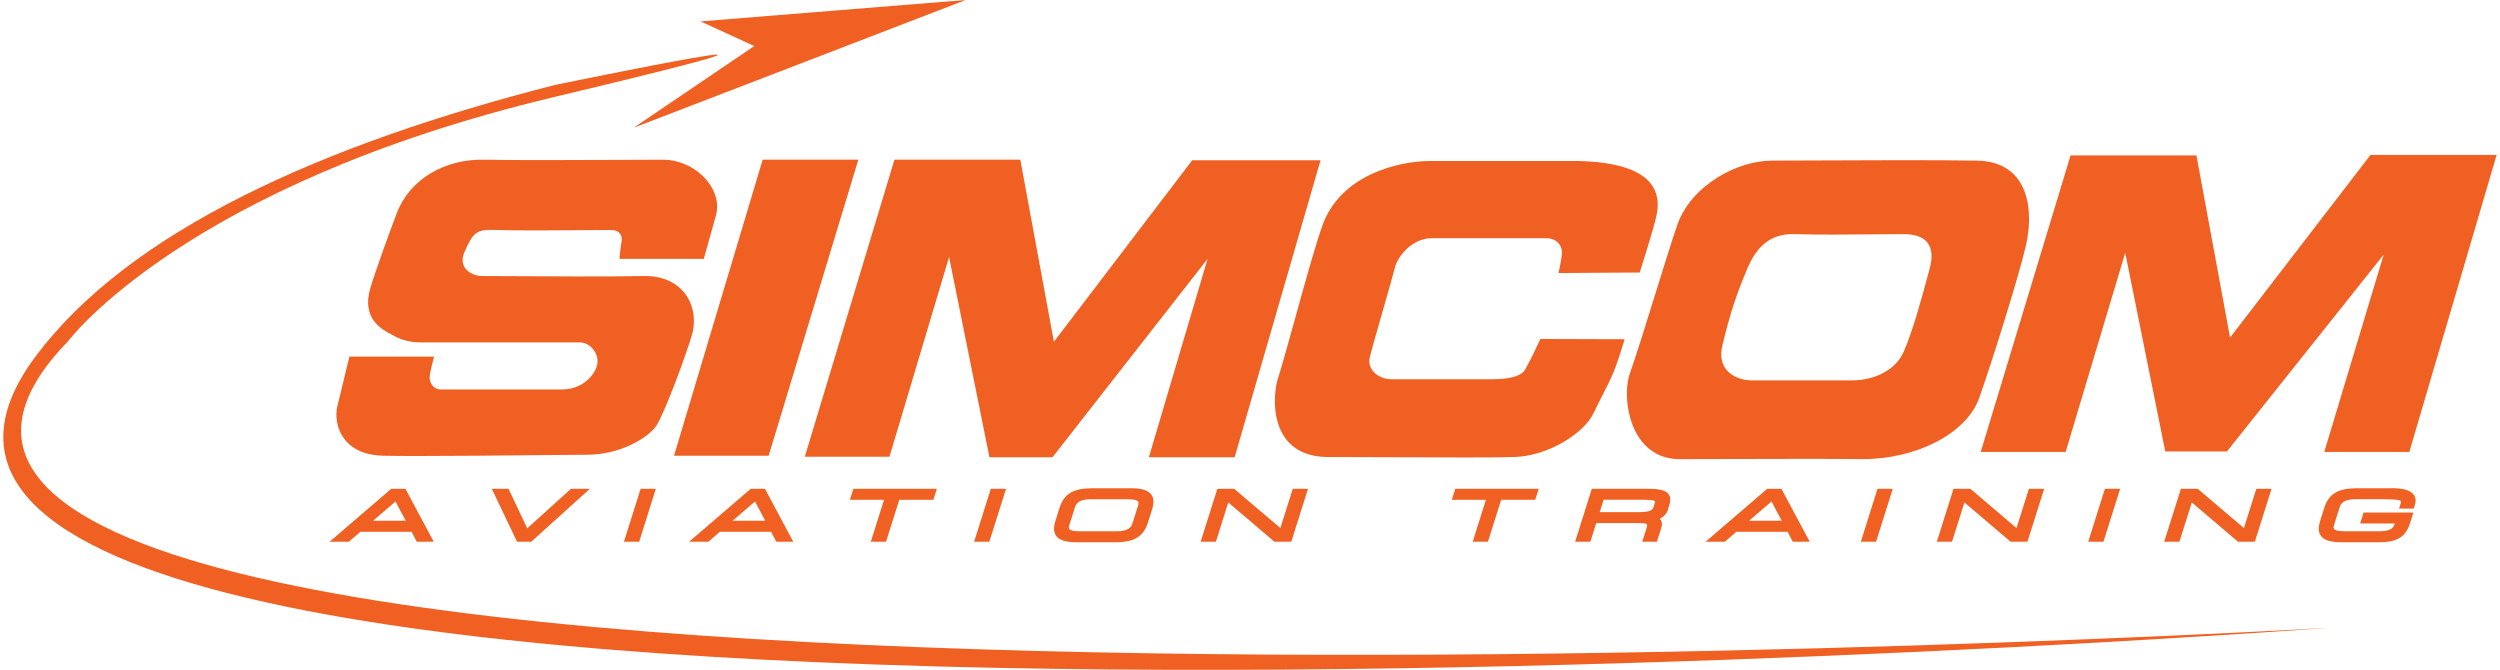
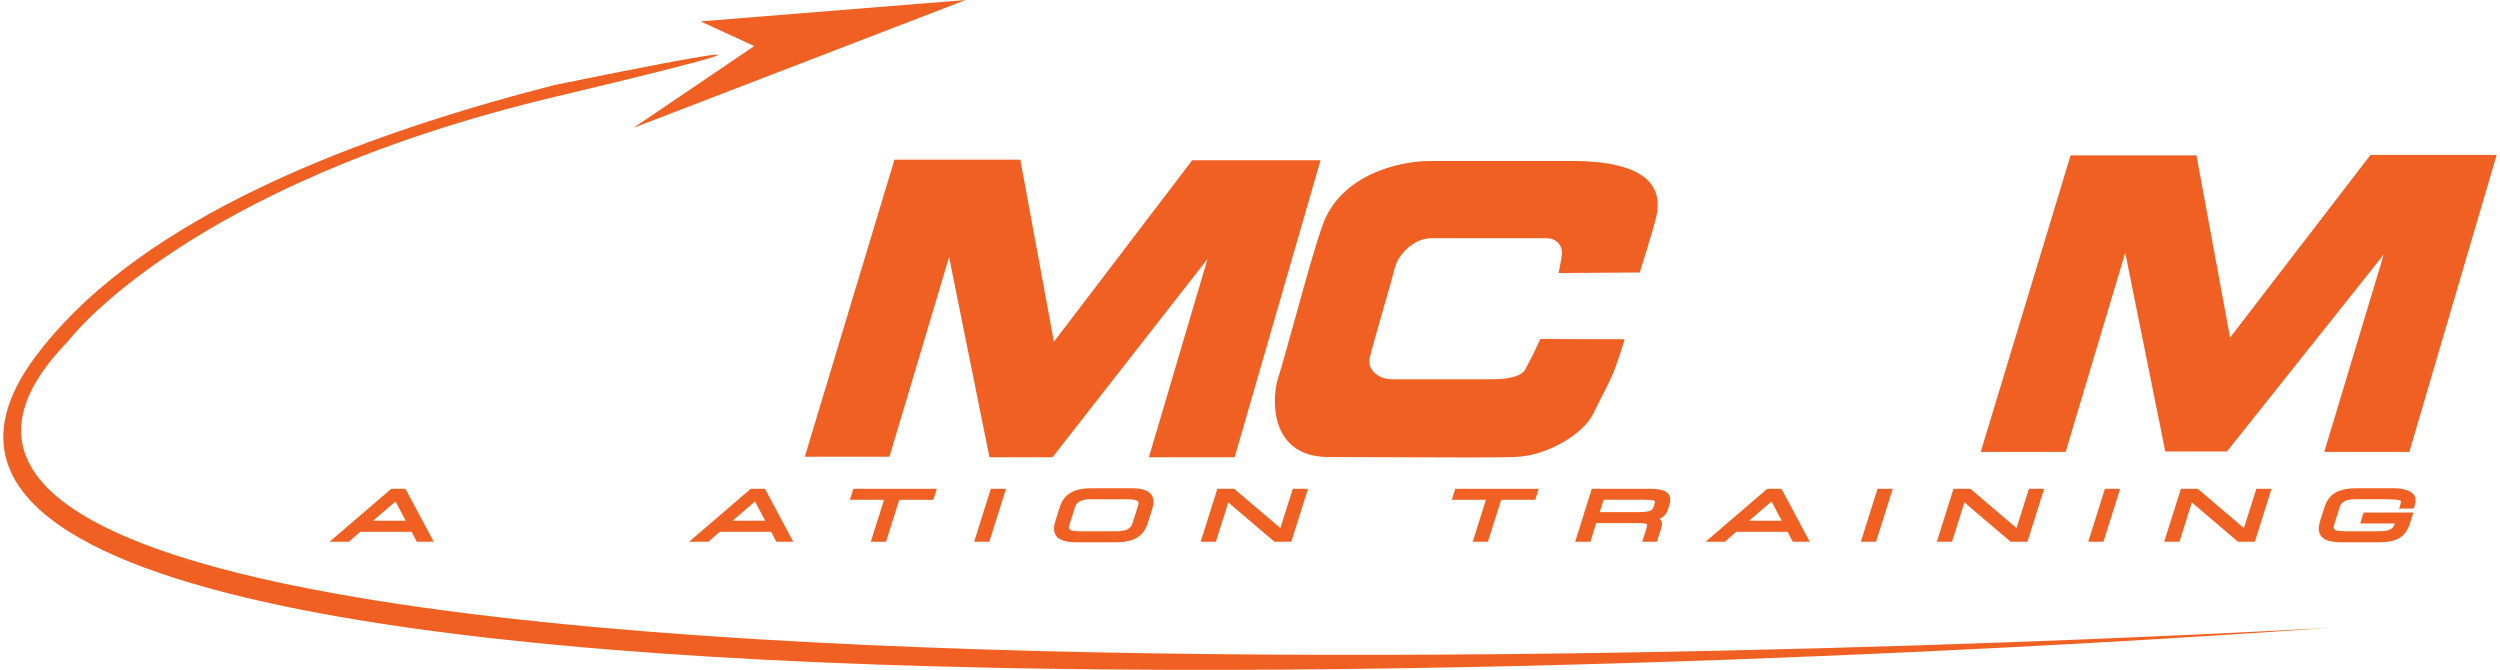
<svg xmlns="http://www.w3.org/2000/svg" width="209" height="56" viewBox="0 0 209 56" fill="none">
  <path d="M52.971 10.681L80.731 0L58.571 1.788L63.053 3.851L52.971 10.681Z" fill="#F06022" />
  <path d="M32.709 40.862L27.552 45.291H29.161L30.125 44.456H34.407L34.846 45.291H36.26L33.894 40.862H32.709ZM31.188 43.536L33.063 41.922L33.919 43.536H31.188Z" fill="#F06022" />
-   <path d="M44.078 44.169L42.51 40.862H41.114L43.226 45.291H44.407L49.313 40.862H47.733L44.078 44.169Z" fill="#F06022" />
-   <path d="M52.159 45.291H53.433L54.828 40.862H53.558L52.159 45.291Z" fill="#F06022" />
  <path d="M62.765 40.862L57.608 45.291H59.217L60.181 44.456H64.463L64.902 45.291H66.316L63.95 40.862H62.765ZM61.244 43.536L63.119 41.922L63.975 43.536H61.24H61.244Z" fill="#F06022" />
  <path d="M74.072 45.291L75.179 41.782H78.029L78.32 40.862H71.344L71.052 41.782H73.906L72.798 45.291H74.072Z" fill="#F06022" />
  <path d="M82.706 45.291L84.105 40.862H82.832L81.436 45.291H82.706Z" fill="#F06022" />
-   <path d="M94.533 40.818H91.285C89.731 40.818 88.945 41.296 88.575 42.462L88.236 43.54C88.125 43.893 88.011 44.412 88.299 44.801C88.564 45.162 89.107 45.331 90.011 45.331H93.26C94.814 45.331 95.6 44.853 95.969 43.683L96.309 42.606C96.42 42.253 96.534 41.734 96.246 41.344C95.981 40.984 95.438 40.815 94.533 40.815V40.818ZM89.399 43.889L89.867 42.407C90.015 41.936 90.421 41.738 91.226 41.738H94.319C94.891 41.738 95.084 41.841 95.146 41.925C95.194 41.992 95.194 42.106 95.146 42.264L94.677 43.746C94.53 44.217 94.124 44.415 93.319 44.415H90.225C89.653 44.415 89.461 44.312 89.395 44.228C89.347 44.162 89.347 44.048 89.395 43.889H89.399Z" fill="#F06022" />
+   <path d="M94.533 40.818H91.285C89.731 40.818 88.945 41.296 88.575 42.462L88.236 43.54C88.125 43.893 88.011 44.412 88.299 44.801C88.564 45.162 89.107 45.331 90.011 45.331H93.26C94.814 45.331 95.6 44.853 95.969 43.683L96.309 42.606C96.42 42.253 96.534 41.734 96.246 41.344C95.981 40.984 95.438 40.815 94.533 40.815V40.818M89.399 43.889L89.867 42.407C90.015 41.936 90.421 41.738 91.226 41.738H94.319C94.891 41.738 95.084 41.841 95.146 41.925C95.194 41.992 95.194 42.106 95.146 42.264L94.677 43.746C94.53 44.217 94.124 44.415 93.319 44.415H90.225C89.653 44.415 89.461 44.312 89.395 44.228C89.347 44.162 89.347 44.048 89.395 43.889H89.399Z" fill="#F06022" />
  <path d="M103.175 40.862H101.772L100.373 45.291H101.647L102.684 42.003L106.546 45.291H107.952L109.347 40.862H108.077L107.04 44.147L103.175 40.862Z" fill="#F06022" />
  <path d="M124.39 45.291L125.498 41.782H128.347L128.639 40.862H121.662L121.37 41.782H124.224L123.117 45.291H124.39Z" fill="#F06022" />
  <path d="M139.433 42.613L139.533 42.293C139.632 41.973 139.71 41.605 139.496 41.315C139.259 40.995 138.757 40.862 137.768 40.862H133.076L131.681 45.291H132.954L133.445 43.731H136.993C137.144 43.731 137.606 43.731 137.687 43.838C137.709 43.867 137.713 43.952 137.665 44.106L137.292 45.287H138.517L138.89 44.11C138.971 43.856 138.957 43.647 138.846 43.474C138.82 43.433 138.787 43.393 138.754 43.36C139.049 43.231 139.311 43.007 139.437 42.613H139.433ZM134.062 41.778H137.358C138.211 41.778 138.34 41.874 138.362 41.9C138.362 41.9 138.373 41.933 138.34 42.047L138.226 42.407C138.159 42.617 137.975 42.812 137.07 42.812H133.737L134.062 41.782V41.778Z" fill="#F06022" />
  <path d="M147.742 40.862L142.585 45.291H144.195L145.158 44.456H149.44L149.88 45.291H151.294L148.927 40.862H147.742ZM146.221 43.536L148.097 41.922L148.953 43.536H146.218H146.221Z" fill="#F06022" />
  <path d="M156.838 45.291L158.234 40.862H156.96L155.565 45.291H156.838Z" fill="#F06022" />
  <path d="M161.918 45.291H163.187L164.225 42.003L168.09 45.291H169.493L170.892 40.862H169.618L168.581 44.147L164.719 40.862H163.313L161.918 45.291Z" fill="#F06022" />
  <path d="M175.971 40.862L174.576 45.291H175.846L177.245 40.862H175.971Z" fill="#F06022" />
  <path d="M187.097 45.291H188.504L189.899 40.862H188.629L187.592 44.147L183.727 40.862H182.324L180.925 45.291H182.199L183.236 42.003L187.097 45.291Z" fill="#F06022" />
  <path d="M199.896 40.818H197.012C195.458 40.818 194.672 41.296 194.307 42.462L193.967 43.54C193.856 43.893 193.742 44.412 194.03 44.801C194.296 45.162 194.838 45.331 195.743 45.331H198.891C200.412 45.331 201.117 44.89 201.49 43.706L201.76 42.845H197.596L197.308 43.764H200.198L200.172 43.849C200.091 44.11 199.877 44.412 198.943 44.412H195.957C195.385 44.412 195.193 44.309 195.126 44.224C195.078 44.158 195.078 44.044 195.126 43.886L195.595 42.404C195.743 41.933 196.149 41.734 196.953 41.734H198.932C199.633 41.734 200.59 41.734 200.704 41.885C200.715 41.896 200.737 41.959 200.66 42.209L200.56 42.521H201.786L201.885 42.209C201.992 41.874 201.959 41.587 201.789 41.359C201.512 40.984 200.914 40.811 199.899 40.811L199.896 40.818Z" fill="#F06022" />
-   <path d="M57.862 27.956C58.198 26.717 57.958 25.419 57.227 24.492C56.696 23.819 55.662 23.032 53.746 23.076C51.144 23.138 45.282 23.105 42.133 23.083C41.258 23.079 40.608 23.076 40.317 23.076C39.711 23.076 39.143 22.803 38.866 22.384C38.626 22.016 38.615 21.564 38.829 21.071C39.549 19.434 39.811 19.151 41.476 19.225C42.919 19.291 47.371 19.254 49.763 19.236C50.406 19.232 50.882 19.229 51.077 19.229C51.417 19.229 51.664 19.324 51.819 19.512C51.986 19.714 52.004 19.986 51.967 20.177C51.882 20.593 51.801 21.483 51.797 21.52L51.786 21.641H58.837L58.859 21.56C58.859 21.56 59.483 19.328 59.859 17.985C60.107 17.103 59.87 16.102 59.21 15.23C58.328 14.072 56.873 13.351 55.415 13.351C54.95 13.351 53.99 13.355 52.768 13.362C48.914 13.377 42.462 13.406 40.564 13.351C37.183 13.255 34.285 14.98 33.2 17.746C32.819 18.71 31.299 22.892 30.94 24.157C30.228 26.673 31.952 27.563 32.779 27.993C32.86 28.034 32.934 28.074 33 28.111C33.731 28.515 34.636 28.626 35.056 28.626H48.49C48.918 28.626 49.346 28.865 49.638 29.266C49.94 29.685 50.033 30.196 49.885 30.638C49.575 31.564 48.538 32.557 46.987 32.557H36.806C36.186 32.557 35.916 31.914 35.916 31.587C35.916 31.193 36.245 29.965 36.249 29.953L36.286 29.814H29.209L29.187 29.898C29.18 29.928 28.434 32.988 28.183 34.058C28.061 34.592 28.054 35.754 28.818 36.732C29.501 37.607 30.586 38.067 32.044 38.1C32.771 38.119 33.794 38.122 34.99 38.122C37.843 38.122 41.664 38.086 44.695 38.052C46.699 38.03 48.279 38.016 49.066 38.016C51.853 38.016 54.115 36.629 54.832 35.643C55.518 34.698 57.493 29.288 57.855 27.956H57.862Z" fill="#F06022" />
-   <path d="M71.757 13.347H63.761L56.349 38.097H64.26L71.713 13.491L71.757 13.347Z" fill="#F06022" />
  <path d="M67.283 38.181H74.359L79.343 21.487L82.717 38.225H87.989L100.953 21.641L96.047 38.225H103.216L110.396 13.399H99.668L88.107 28.571L85.297 13.347H74.777L67.283 38.181Z" fill="#F06022" />
  <path d="M106.793 31.785C106.612 32.374 106.191 34.926 107.472 36.655C108.236 37.685 109.447 38.207 111.075 38.207C112.799 38.207 114.785 38.218 116.767 38.225C118.72 38.233 120.71 38.244 122.445 38.244C124.18 38.244 125.653 38.236 126.598 38.207C129.425 38.126 132.419 36.221 133.205 34.569C133.419 34.117 133.667 33.635 133.903 33.168C134.257 32.473 134.623 31.756 134.874 31.156C135.287 30.163 135.771 28.519 135.775 28.504L135.815 28.361L128.776 28.339L128.746 28.405C128.746 28.405 127.982 30.056 127.509 30.888C127.299 31.259 126.657 31.704 124.785 31.704H123.851C122.101 31.704 118.443 31.708 116.313 31.704C115.708 31.704 115.121 31.439 114.777 31.02C114.593 30.792 114.397 30.421 114.504 29.924C114.597 29.486 115.169 27.486 115.675 25.72C116.11 24.198 116.52 22.759 116.605 22.406C116.845 21.365 118.126 19.916 119.665 19.916H129.263C129.691 19.916 130.045 20.056 130.282 20.325C130.507 20.578 130.614 20.939 130.57 21.288C130.492 21.939 130.322 22.682 130.322 22.689L130.293 22.826L137.078 22.781L137.104 22.704C137.115 22.671 138.13 19.508 138.458 18.133C138.728 17.018 138.576 16.084 138.012 15.359C137.067 14.146 134.97 13.509 131.78 13.458H119.587C116.944 13.458 112.064 14.594 110.554 18.853C109.942 20.582 109.118 23.561 108.321 26.441C107.76 28.464 107.232 30.373 106.797 31.785H106.793Z" fill="#F06022" />
  <path d="M198.175 12.95L186.433 28.221L183.623 12.994H173.099L165.587 37.784H172.686L177.669 21.134L181.017 37.743H186.171L199.279 21.281L194.31 37.78H201.42L208.677 13.094L208.722 12.95H198.175Z" fill="#F06022" />
-   <path d="M136.273 31.167C135.775 32.557 135.948 35.062 137.092 36.684C137.879 37.795 139.027 38.383 140.411 38.383C141.138 38.383 142.371 38.383 143.84 38.376C147.908 38.365 153.483 38.347 155.443 38.383C155.531 38.383 155.62 38.383 155.709 38.383C160.264 38.383 164.428 36.21 165.465 33.26C166.661 29.854 168.688 23.348 169.349 20.608C169.555 19.751 170.116 16.812 168.651 14.918C167.905 13.958 166.772 13.454 165.277 13.428C161.94 13.366 155.015 13.399 150.876 13.417C149.614 13.425 148.639 13.428 148.141 13.428C145.24 13.428 141.386 15.484 140.223 18.802C139.813 19.968 139.119 22.204 138.384 24.573C137.576 27.173 136.742 29.862 136.273 31.167ZM161.32 22.462L161.153 23.072C160.692 24.79 159.921 27.662 159.138 29.431C158.503 30.873 156.798 31.803 154.793 31.803H146.476C145.572 31.803 144.763 31.462 144.309 30.888C143.907 30.38 143.792 29.696 143.984 28.913C144.627 26.242 145.118 24.731 146.077 22.45C146.904 20.49 148.108 19.571 149.85 19.571C149.928 19.571 150.005 19.571 150.086 19.574C151.914 19.633 154.59 19.611 156.742 19.589C157.669 19.582 158.51 19.574 159.16 19.574C160.109 19.574 160.777 19.817 161.142 20.295C161.519 20.784 161.578 21.512 161.32 22.462Z" fill="#F06022" />
  <path d="M5.691 28.523C5.691 28.523 15.429 15.473 46.378 8.099C77.069 0.783 46.419 7.095 46.419 7.095C26.943 12.068 10.789 19.309 2.959 29.817C-26.381 69.176 194.705 52.485 194.705 52.485C194.705 52.485 -30.456 65.634 5.694 28.523H5.691Z" fill="#F06022" />
</svg>